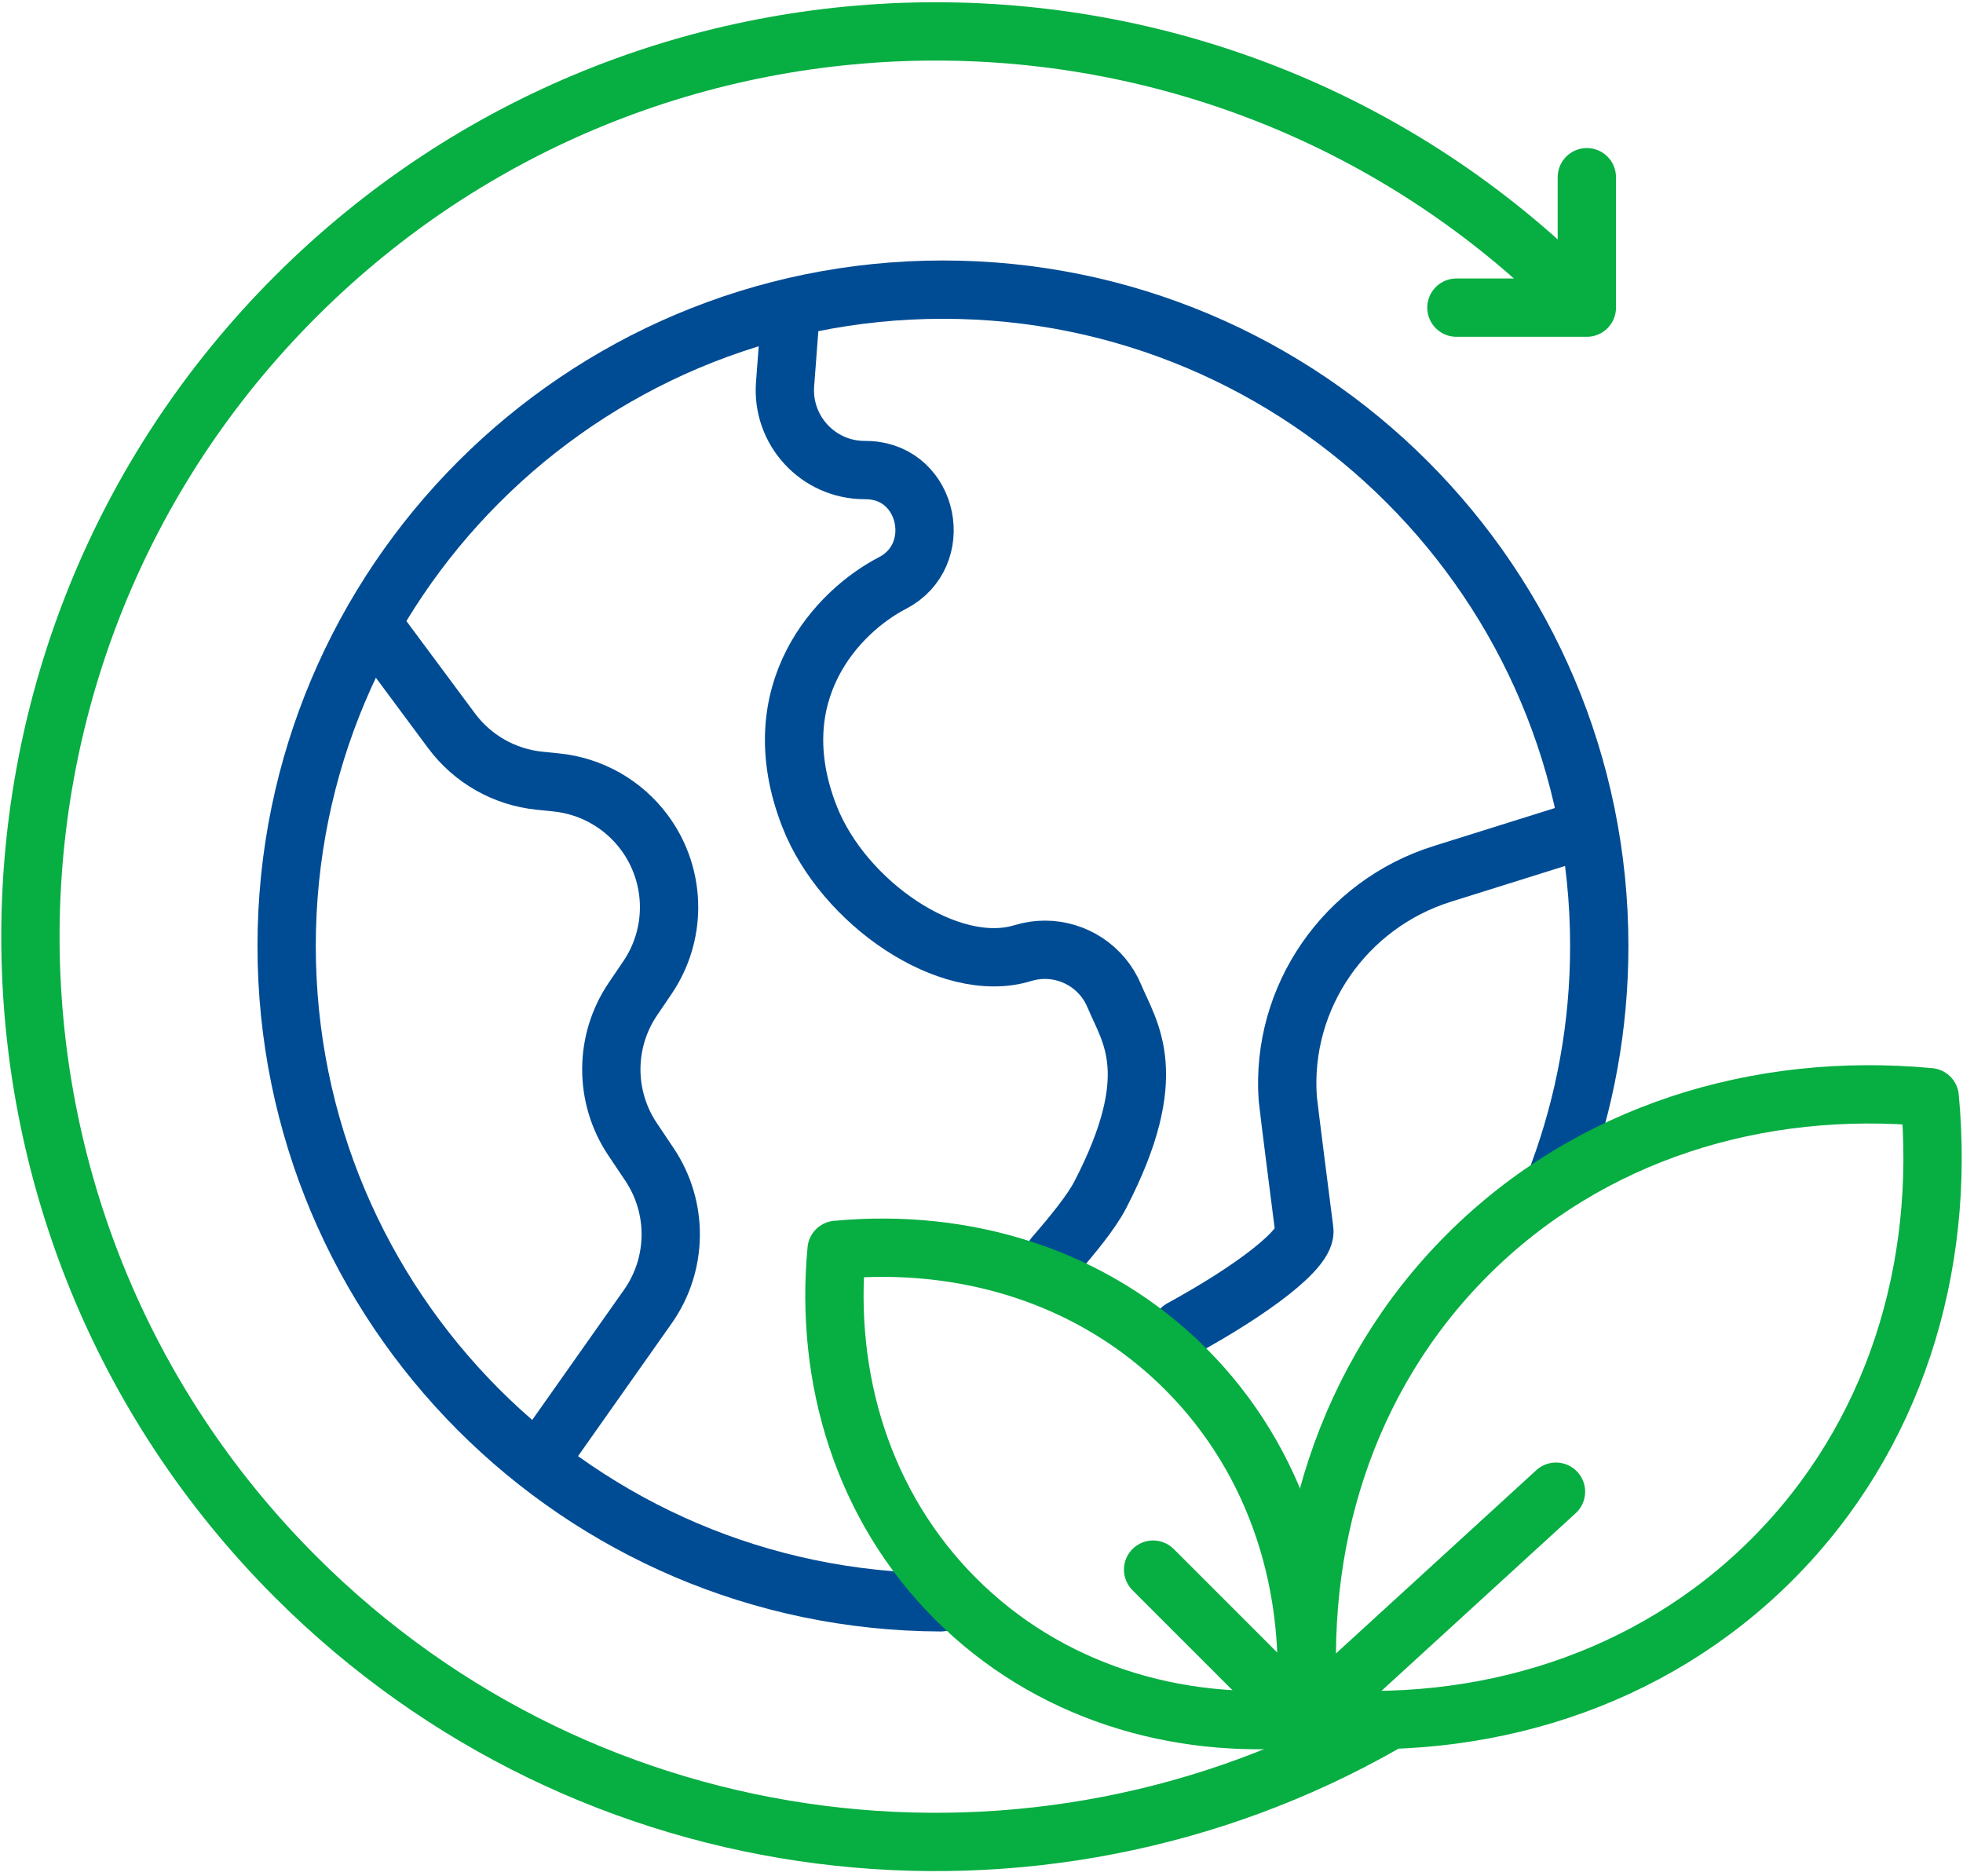
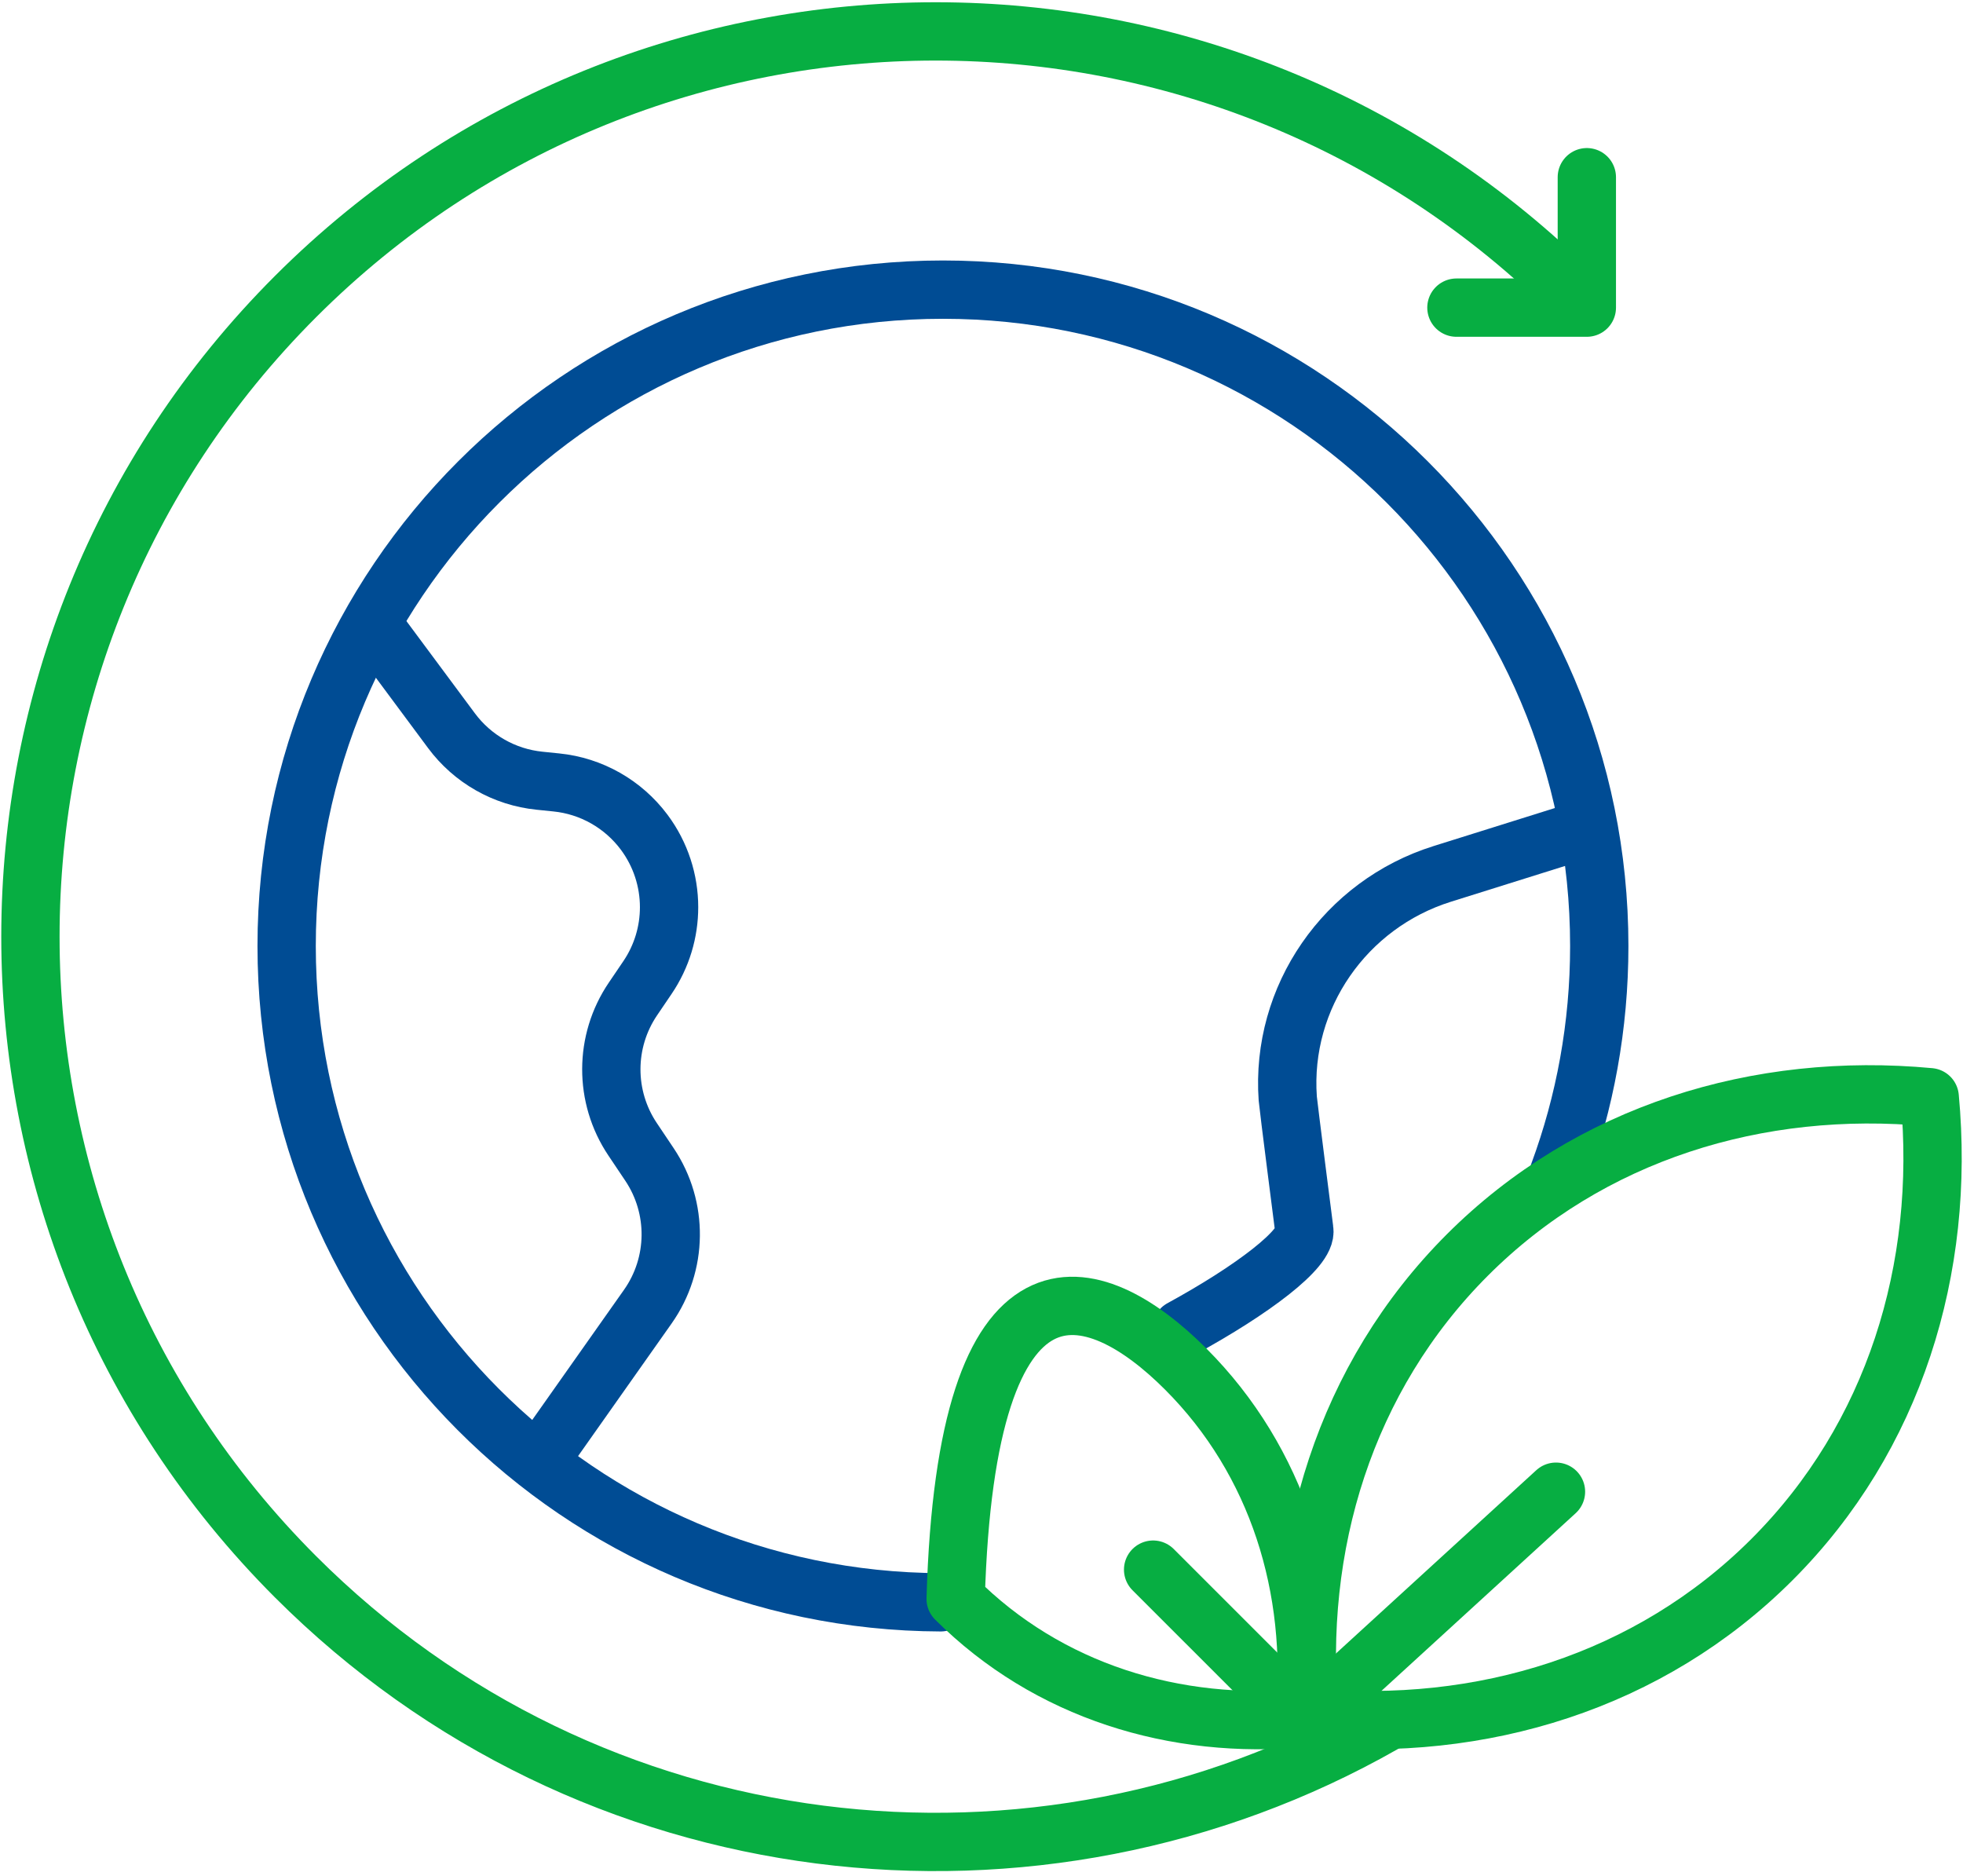
<svg xmlns="http://www.w3.org/2000/svg" width="202" height="193" viewBox="0 0 202 193" fill="none">
  <path d="M162.425 85.527L148.409 89.921C138.427 93.052 131.776 102.596 132.515 113.03C132.557 113.625 134.214 126.549 134.214 126.549C134.557 128.452 128.868 132.742 121.569 136.729" stroke="#004C94" stroke-width="6" stroke-miterlimit="10" stroke-linecap="round" stroke-linejoin="round" />
-   <path d="M108.474 129.259C110.403 127.028 112.308 124.707 113.23 122.924C119.659 110.497 116.237 106.251 114.67 102.49C113.441 99.544 110.578 97.728 107.525 97.728C106.771 97.728 106.003 97.837 105.249 98.07C97.66 100.399 86.767 92.871 83.304 84.02C78.281 71.182 86.273 62.87 91.832 59.995C97.31 57.162 95.618 48.721 89.457 48.379C89.303 48.371 89.145 48.367 88.987 48.367C84.182 48.371 80.403 44.272 80.791 39.483L81.307 32.695" stroke="#004C94" stroke-width="6" stroke-miterlimit="10" stroke-linecap="round" stroke-linejoin="round" />
  <path d="M38.685 64.713L46.46 75.185C48.623 78.098 51.909 79.967 55.519 80.332L57.248 80.509C60.847 80.871 64.125 82.732 66.288 85.63C67.991 87.913 68.85 90.63 68.85 93.347C68.85 95.871 68.111 98.396 66.627 100.585L65.127 102.797C62.18 107.149 62.166 112.853 65.093 117.221L66.838 119.824C69.811 124.263 69.743 130.077 66.664 134.444L56.494 148.862" stroke="#004C94" stroke-width="6" stroke-miterlimit="10" stroke-linecap="round" stroke-linejoin="round" />
  <path d="M96.794 164.87C59.605 164.741 29.496 134.554 29.496 97.336C29.496 60.038 59.733 29.802 97.033 29.802C134.333 29.802 164.57 60.038 164.57 97.336C164.57 105.566 163.097 113.452 160.402 120.746" stroke="#004C94" stroke-width="6" stroke-miterlimit="10" stroke-linecap="round" stroke-linejoin="round" />
  <path d="M142.306 177.392C106.756 197.614 60.734 192.564 30.414 162.245C-5.964 125.869 -5.964 66.891 30.414 30.514C66.792 -5.863 125.773 -5.863 162.151 30.514" stroke="#07AE42" stroke-width="6" stroke-miterlimit="10" stroke-linecap="round" stroke-linejoin="round" />
  <path d="M163.291 18.234V31.654H149.871" stroke="#07AE42" stroke-width="6" stroke-miterlimit="10" stroke-linecap="round" stroke-linejoin="round" />
  <path d="M151.002 129.127C138.431 141.697 133.119 159.054 134.771 176.698C152.417 178.351 169.774 173.038 182.344 160.469C194.915 147.899 200.228 130.542 198.575 112.897C180.93 111.244 163.572 116.557 151.002 129.127Z" stroke="#07AE42" stroke-width="6" stroke-miterlimit="10" stroke-linecap="round" stroke-linejoin="round" />
-   <path d="M122.003 140.857C131.493 150.347 135.503 163.45 134.256 176.771C120.935 178.019 107.831 174.008 98.341 164.518C88.851 155.029 84.84 141.925 86.088 128.605C99.409 127.357 112.513 131.368 122.003 140.857Z" stroke="#07AE42" stroke-width="6" stroke-miterlimit="10" stroke-linecap="round" stroke-linejoin="round" />
+   <path d="M122.003 140.857C131.493 150.347 135.503 163.45 134.256 176.771C120.935 178.019 107.831 174.008 98.341 164.518C99.409 127.357 112.513 131.368 122.003 140.857Z" stroke="#07AE42" stroke-width="6" stroke-miterlimit="10" stroke-linecap="round" stroke-linejoin="round" />
  <path d="M136.194 175.371L160.116 153.489" stroke="#07AE42" stroke-width="6" stroke-miterlimit="10" stroke-linecap="round" stroke-linejoin="round" />
  <path d="M131.708 174.555L118.66 161.508" stroke="#07AE42" stroke-width="6" stroke-miterlimit="10" stroke-linecap="round" stroke-linejoin="round" />
</svg>